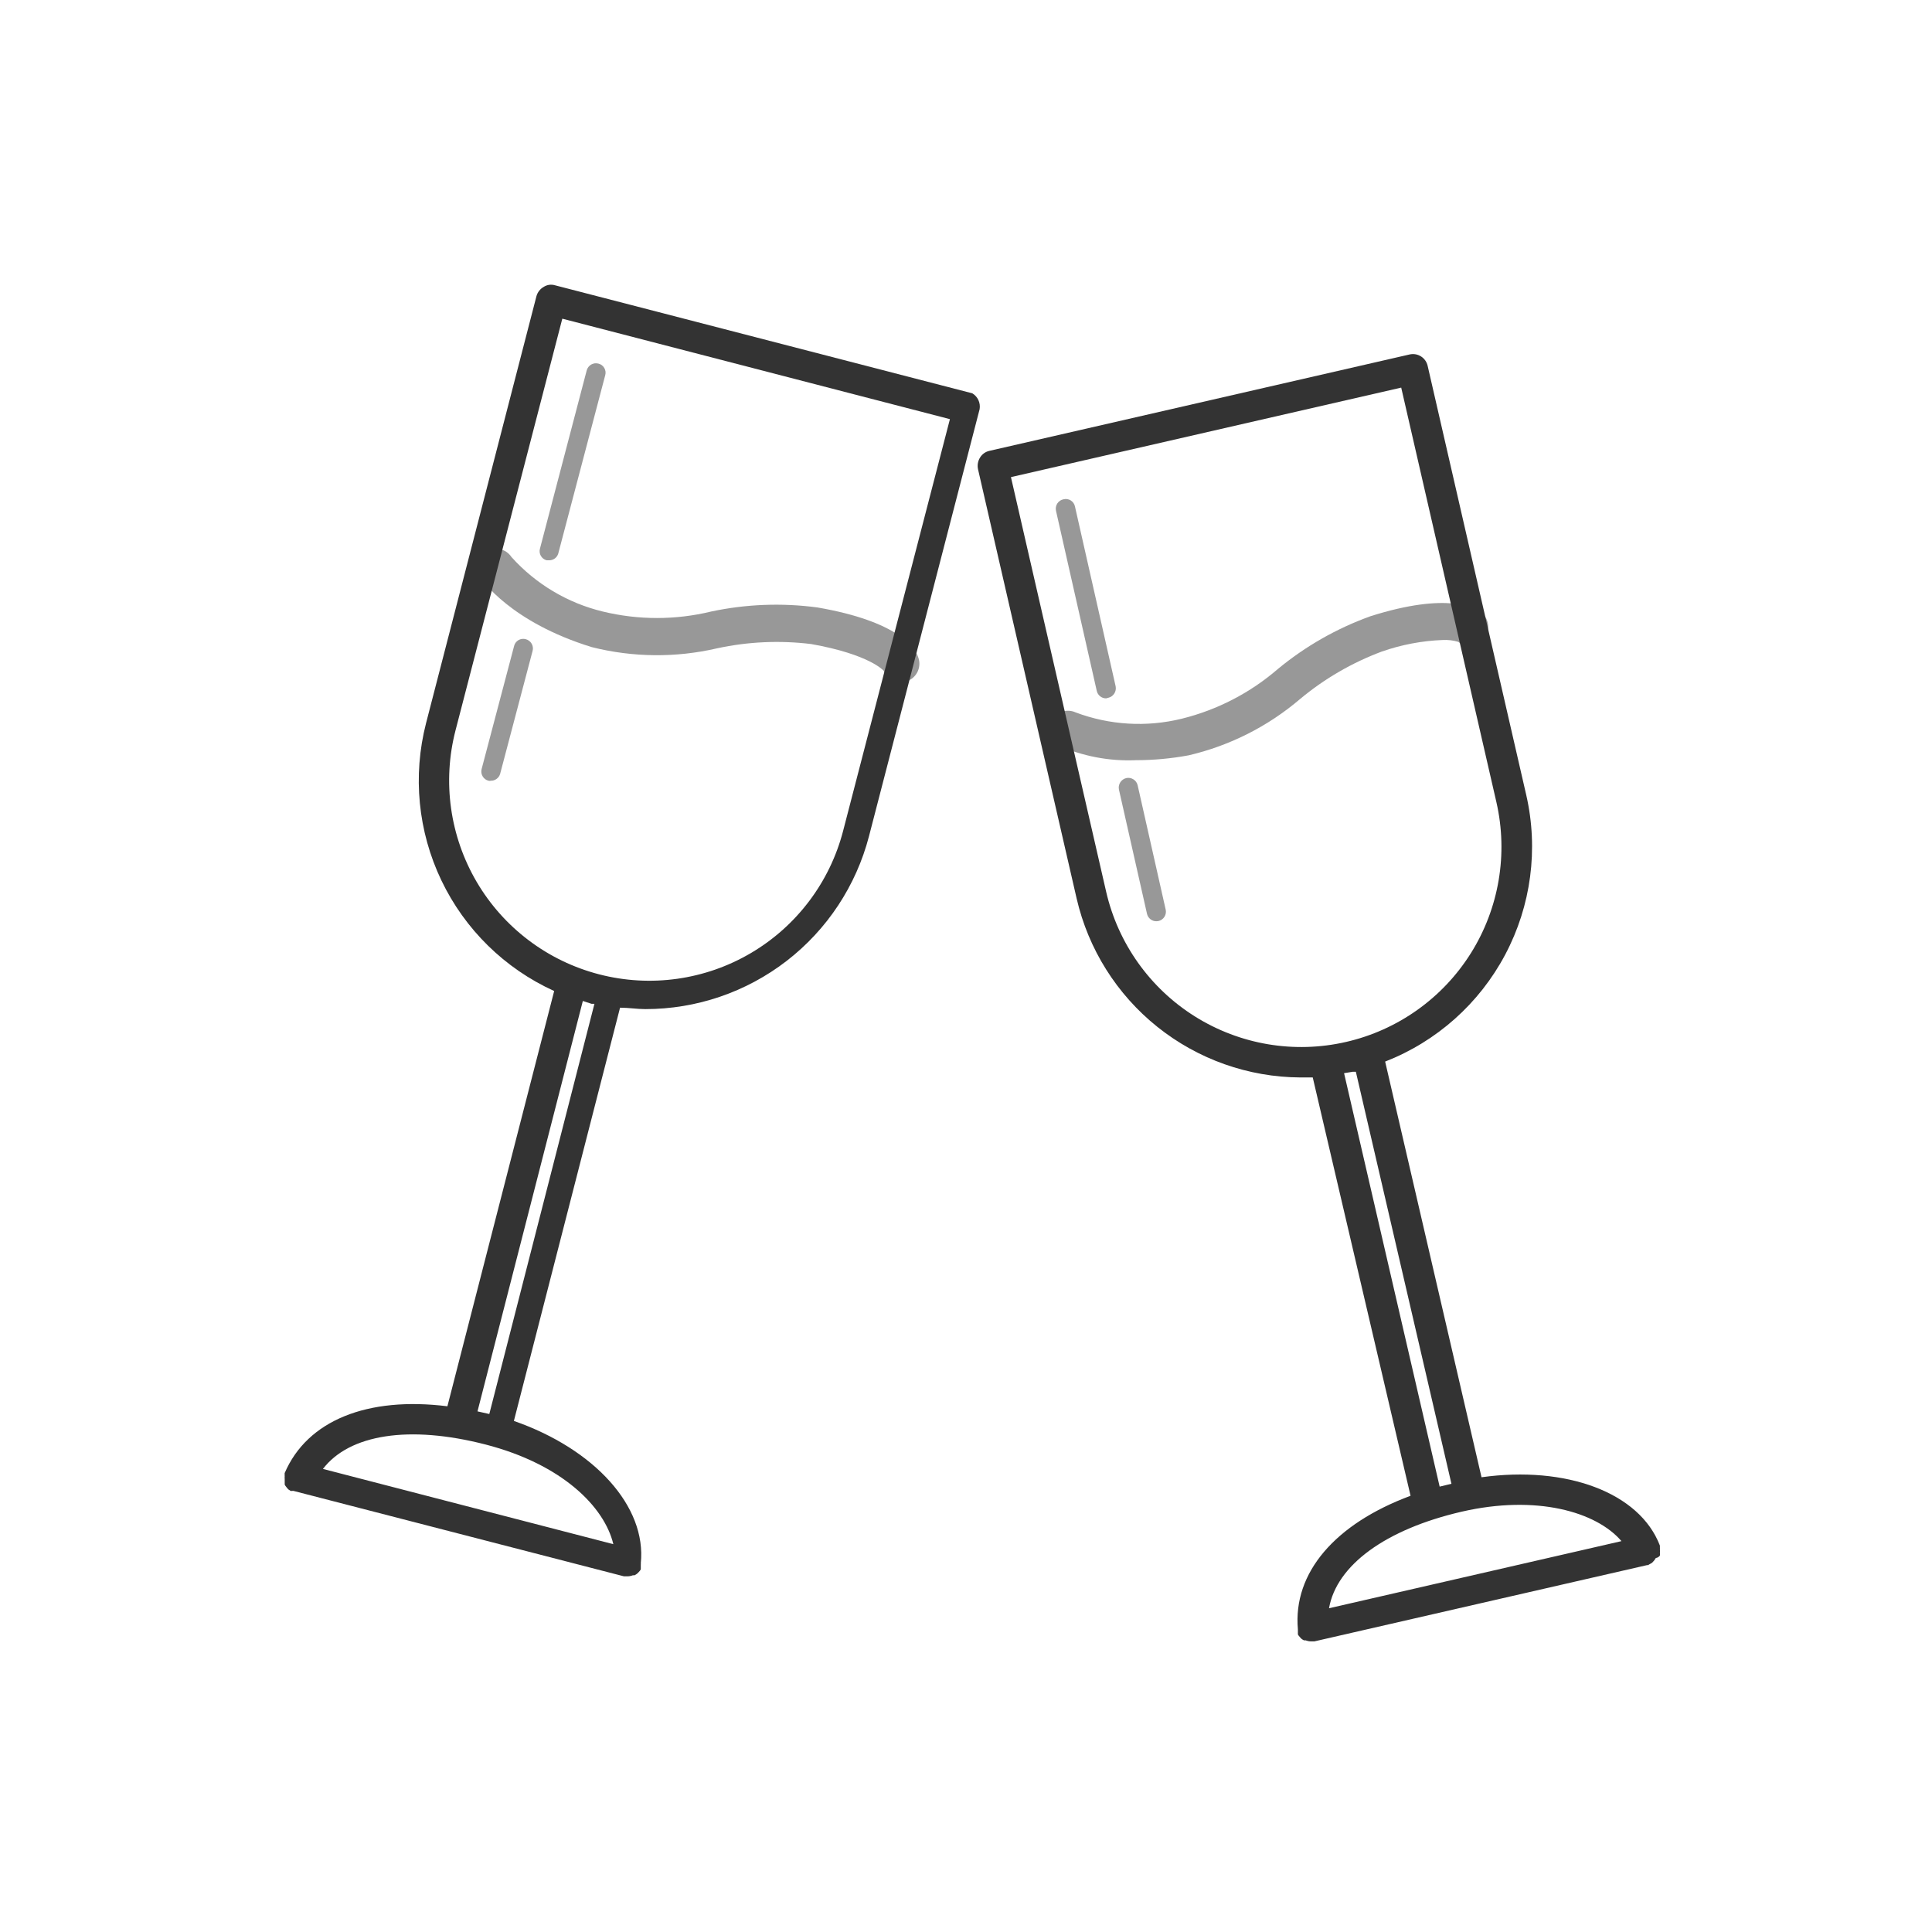
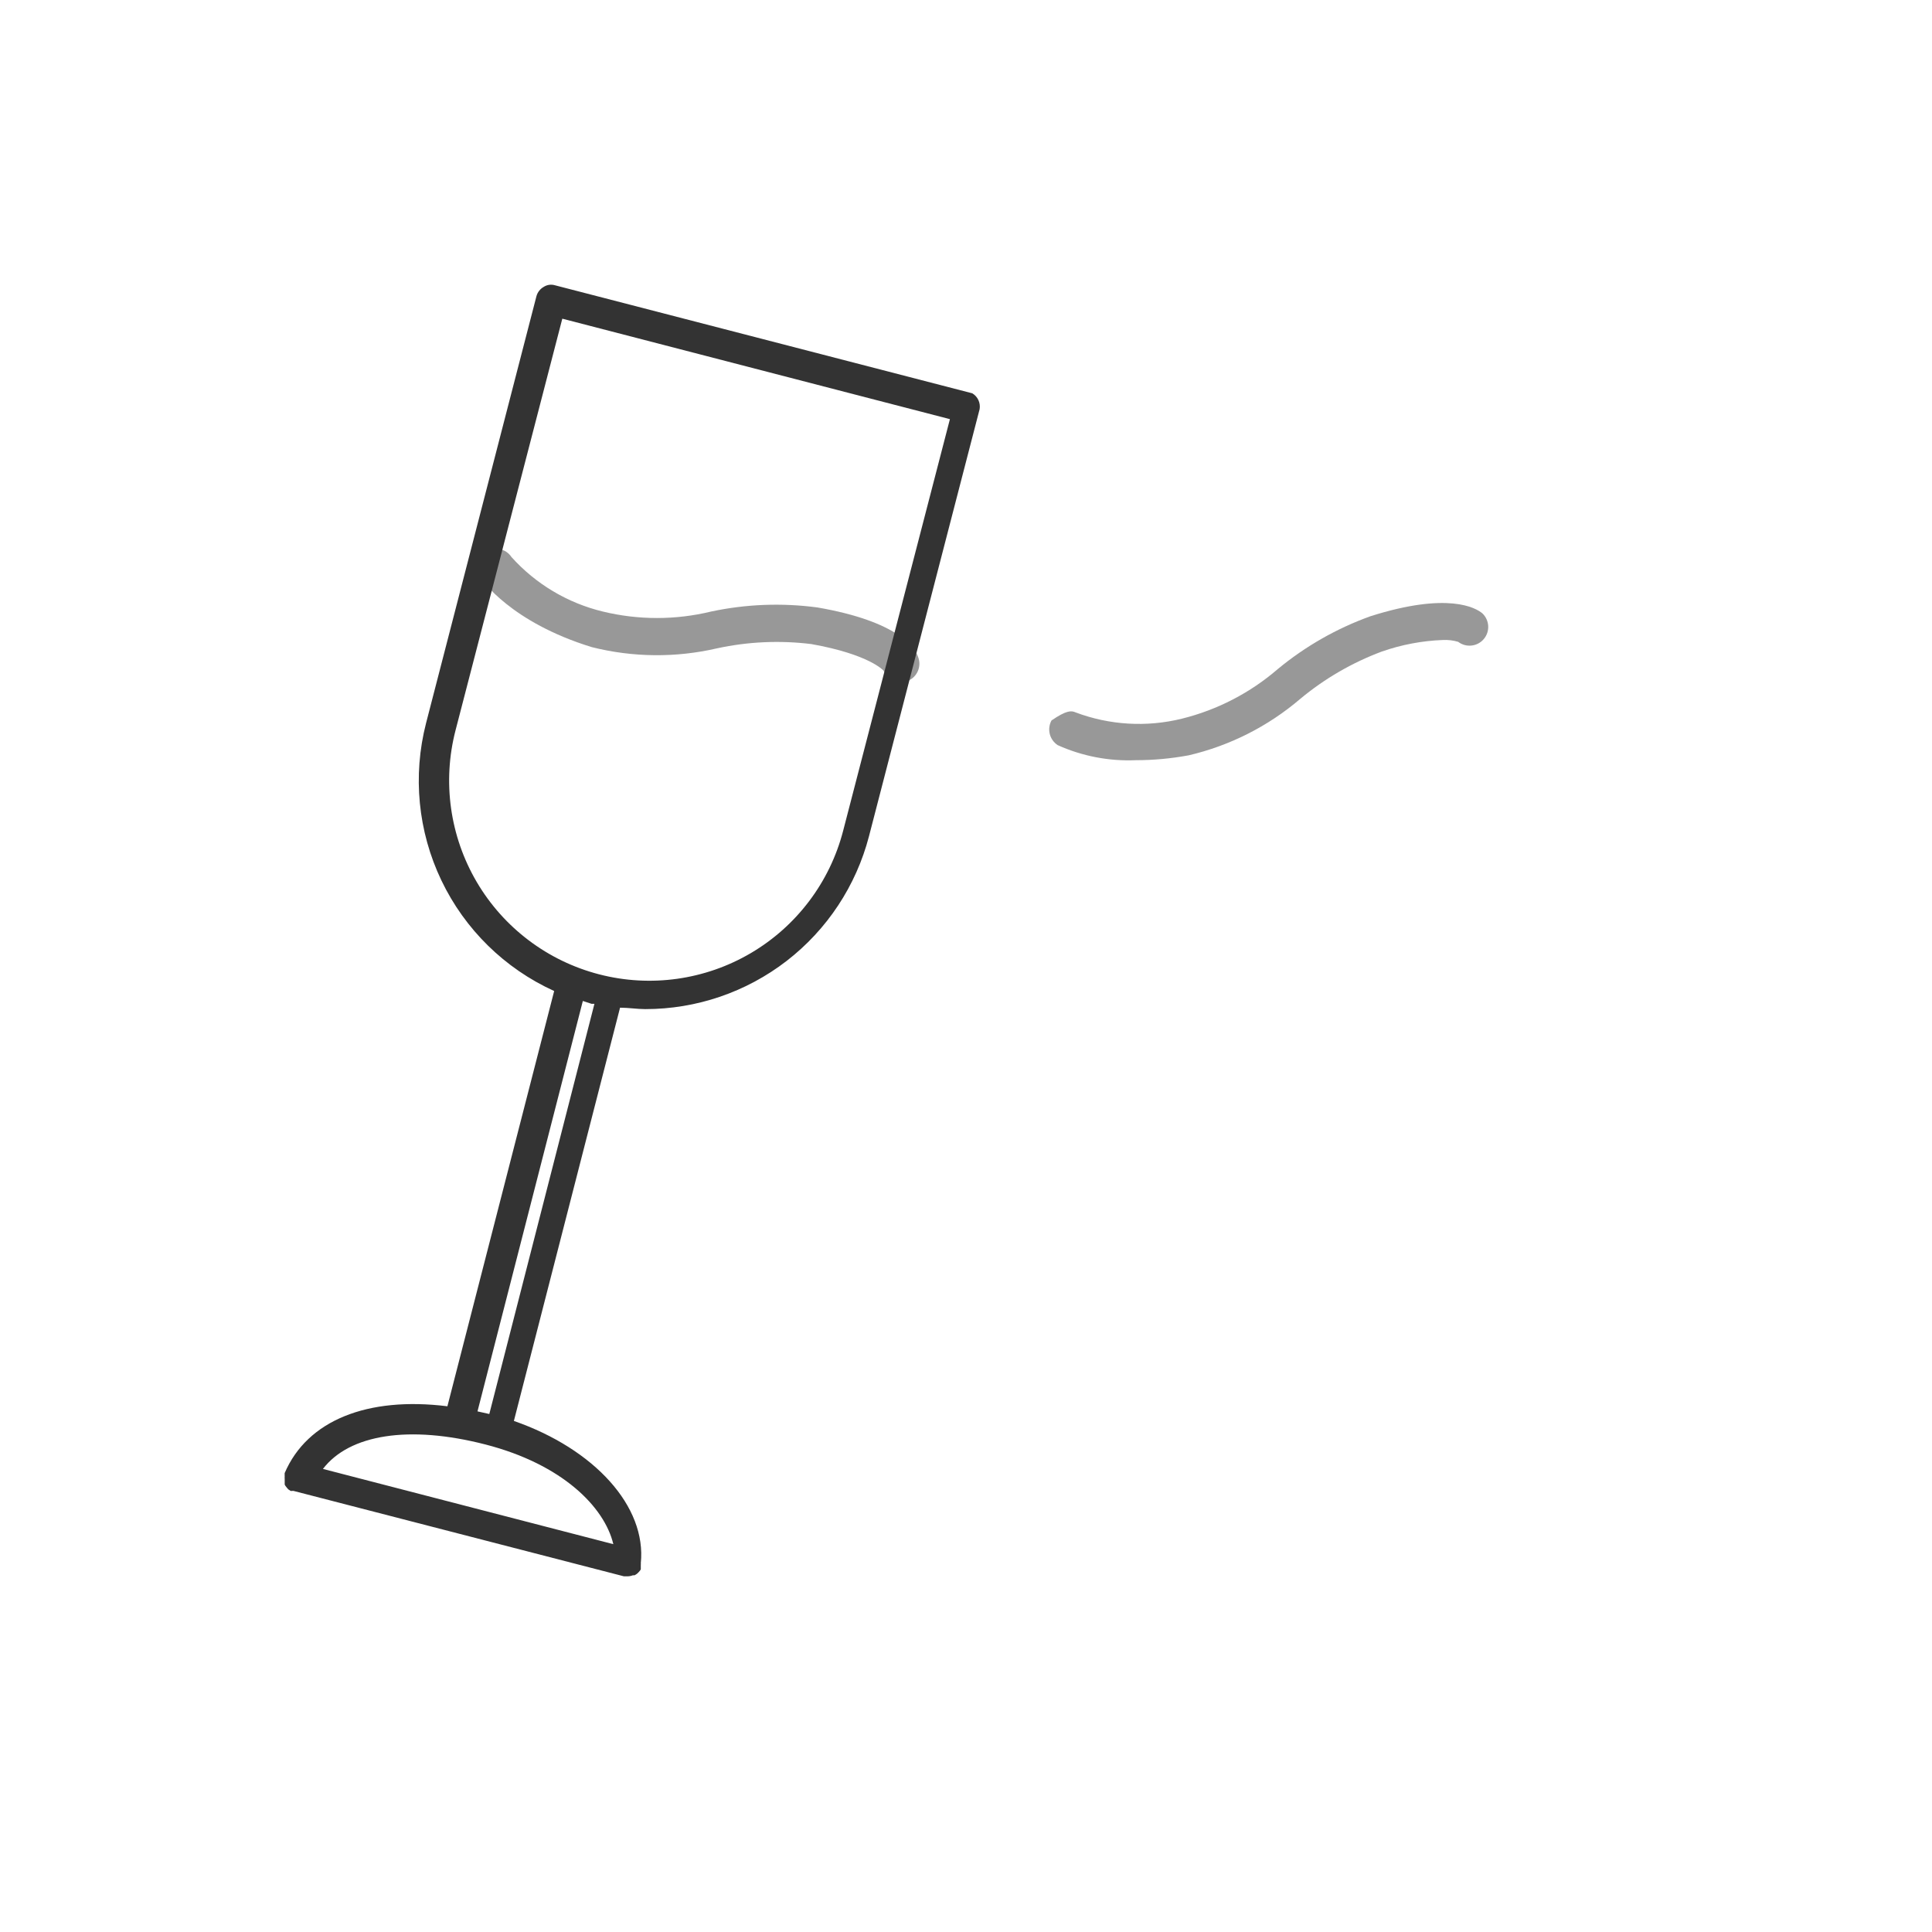
<svg xmlns="http://www.w3.org/2000/svg" width="80" height="80" viewBox="0 0 80 80" fill="none">
  <g clip-path="url(#clip0_1863_1271)">
    <path d="M37.304 28.253C37.151 28.251 37.002 28.205 36.875 28.12C36.747 28.035 36.648 27.914 36.589 27.773C36.589 27.773 36.016 27.099 33.591 26.669C32.29 26.509 30.972 26.569 29.692 26.846C27.983 27.242 26.205 27.224 24.504 26.796C21.136 25.76 19.949 24 19.898 23.924C19.786 23.753 19.746 23.545 19.787 23.344C19.828 23.144 19.947 22.968 20.117 22.855C20.2 22.798 20.294 22.758 20.393 22.738C20.491 22.718 20.593 22.718 20.692 22.737C20.791 22.757 20.884 22.796 20.968 22.852C21.051 22.909 21.123 22.981 21.178 23.065C22.182 24.182 23.5 24.969 24.959 25.322C26.434 25.68 27.973 25.68 29.448 25.322C30.895 25.014 32.385 24.957 33.852 25.154C37.22 25.735 37.886 26.838 38.012 27.192C38.05 27.285 38.07 27.385 38.07 27.486C38.069 27.587 38.049 27.687 38.01 27.78C37.971 27.873 37.913 27.958 37.842 28.029C37.77 28.1 37.684 28.156 37.591 28.194C37.501 28.233 37.403 28.253 37.304 28.253Z" fill="#333333" fill-opacity="0.5" />
    <path d="M40.261 16.286L22.989 11.815C22.909 11.79 22.825 11.783 22.741 11.794C22.658 11.806 22.579 11.836 22.509 11.882C22.365 11.965 22.259 12.101 22.214 12.261L17.642 29.945C17.082 32.123 17.307 34.428 18.277 36.456C19.247 38.484 20.9 40.105 22.947 41.036L18.526 58.231C15.216 57.819 12.724 58.813 11.789 60.994C11.784 61.007 11.784 61.022 11.789 61.036C11.784 61.064 11.784 61.092 11.789 61.12C11.785 61.162 11.785 61.204 11.789 61.246V61.364C11.786 61.401 11.786 61.437 11.789 61.474C11.806 61.51 11.829 61.544 11.856 61.575L11.932 61.667L12.033 61.735C12.058 61.739 12.084 61.739 12.109 61.735H12.151L25.835 65.272H25.987C26.062 65.271 26.136 65.256 26.206 65.229H26.273C26.316 65.209 26.355 65.184 26.391 65.154C26.413 65.136 26.433 65.116 26.45 65.095C26.483 65.062 26.511 65.025 26.534 64.985C26.536 64.957 26.536 64.929 26.534 64.901V64.834V64.783C26.539 64.767 26.539 64.749 26.534 64.733C26.779 62.375 24.614 60 21.279 58.838L25.675 41.726C26.029 41.726 26.374 41.785 26.72 41.785C28.838 41.786 30.897 41.084 32.574 39.789C34.25 38.493 35.449 36.678 35.983 34.627L40.564 16.943C40.585 16.816 40.568 16.685 40.514 16.568C40.46 16.451 40.371 16.352 40.261 16.286ZM25.397 63.941L13.372 60.825C14.467 59.394 16.943 58.998 20.109 59.815C23.275 60.632 25.027 62.392 25.397 63.941ZM20.261 58.551L19.772 58.442L24.134 41.448L24.496 41.566H24.614L20.261 58.551ZM34.913 34.4C34.362 36.528 32.987 38.35 31.092 39.465C29.197 40.58 26.936 40.897 24.808 40.345C22.68 39.794 20.857 38.419 19.742 36.524C18.628 34.629 18.311 32.368 18.863 30.24L23.284 13.196L39.334 17.356L34.913 34.4Z" fill="#333333" />
-     <path d="M22.737 23.2H22.636C22.586 23.187 22.539 23.165 22.498 23.134C22.456 23.102 22.422 23.063 22.396 23.019C22.37 22.974 22.353 22.924 22.347 22.873C22.34 22.822 22.344 22.77 22.358 22.72L24.295 15.335C24.309 15.284 24.332 15.237 24.364 15.196C24.396 15.155 24.436 15.12 24.481 15.094C24.527 15.068 24.577 15.052 24.629 15.045C24.68 15.039 24.733 15.043 24.783 15.057C24.834 15.069 24.881 15.092 24.922 15.123C24.963 15.154 24.998 15.194 25.023 15.238C25.049 15.283 25.066 15.332 25.073 15.384C25.079 15.435 25.075 15.487 25.061 15.537L23.116 22.922C23.092 23.003 23.042 23.075 22.974 23.125C22.905 23.175 22.822 23.202 22.737 23.2Z" fill="#333333" fill-opacity="0.5" />
-     <path d="M20.329 32.328C20.296 32.337 20.261 32.337 20.228 32.328C20.126 32.303 20.039 32.238 19.986 32.148C19.932 32.058 19.916 31.95 19.942 31.848L21.289 26.745C21.302 26.695 21.324 26.648 21.355 26.607C21.387 26.566 21.426 26.531 21.47 26.505C21.515 26.479 21.565 26.463 21.616 26.456C21.667 26.45 21.719 26.453 21.769 26.467C21.87 26.493 21.958 26.558 22.011 26.648C22.065 26.738 22.081 26.846 22.055 26.947L20.708 32.05C20.683 32.131 20.632 32.202 20.564 32.252C20.496 32.302 20.414 32.329 20.329 32.328Z" fill="#333333" fill-opacity="0.5" />
-     <path d="M47.032 31.478C45.92 31.525 44.813 31.312 43.798 30.855C43.635 30.748 43.517 30.584 43.469 30.395C43.421 30.205 43.447 30.005 43.54 29.833C43.634 29.662 43.789 29.532 43.974 29.47C44.16 29.408 44.361 29.418 44.539 29.499C45.945 30.028 47.477 30.119 48.935 29.76C50.407 29.396 51.772 28.689 52.919 27.697C54.061 26.755 55.357 26.017 56.75 25.516C59.967 24.497 61.112 25.171 61.382 25.398C61.526 25.534 61.612 25.721 61.623 25.919C61.634 26.117 61.568 26.311 61.44 26.462C61.311 26.614 61.13 26.71 60.932 26.731C60.735 26.752 60.537 26.697 60.38 26.577C60.172 26.515 59.956 26.489 59.739 26.501C58.878 26.534 58.027 26.696 57.213 26.981C55.989 27.439 54.85 28.099 53.845 28.935C52.513 30.074 50.928 30.877 49.222 31.276C48.5 31.41 47.767 31.478 47.032 31.478Z" fill="#333333" fill-opacity="0.5" />
-     <path d="M68.733 64.413C68.741 64.374 68.741 64.334 68.733 64.295C68.741 64.253 68.741 64.21 68.733 64.168C68.737 64.143 68.737 64.118 68.733 64.093V64.042C68.736 64.028 68.736 64.014 68.733 64C67.891 61.794 64.842 60.682 61.347 61.17L57.356 43.958C59.491 43.125 61.255 41.553 62.328 39.528C63.401 37.503 63.71 35.16 63.2 32.926L59.116 15.149C59.098 15.069 59.064 14.993 59.017 14.926C58.969 14.858 58.909 14.801 58.839 14.757C58.77 14.714 58.692 14.684 58.611 14.67C58.53 14.657 58.447 14.659 58.366 14.678L40.968 18.669C40.888 18.687 40.812 18.72 40.746 18.768C40.679 18.816 40.623 18.877 40.581 18.947C40.492 19.09 40.462 19.262 40.497 19.427L44.581 37.204C45.065 39.302 46.243 41.175 47.924 42.52C49.605 43.865 51.691 44.603 53.844 44.615C54.021 44.615 54.19 44.615 54.358 44.615L58.408 61.937C55.284 63.099 53.533 65.12 53.743 67.469C53.743 67.469 53.743 67.469 53.743 67.512C53.745 67.54 53.745 67.568 53.743 67.596C53.743 67.596 53.743 67.655 53.743 67.68C53.764 67.717 53.789 67.751 53.819 67.781L53.878 67.848C53.914 67.879 53.954 67.904 53.996 67.924H54.063C54.133 67.95 54.207 67.965 54.282 67.966H54.425L68.202 64.808H68.244L68.312 64.766C68.351 64.749 68.388 64.726 68.421 64.699L68.497 64.615L68.564 64.514C68.598 64.509 68.63 64.498 68.659 64.481C68.688 64.463 68.713 64.44 68.733 64.413ZM45.802 36.918L41.861 19.756L58.021 16.05L61.962 33.213C62.453 35.356 62.074 37.606 60.906 39.469C59.738 41.331 57.878 42.654 55.735 43.145C53.592 43.637 51.342 43.257 49.479 42.089C47.616 40.921 46.294 39.061 45.802 36.918ZM55.655 44.438L56.017 44.379H56.143L60.101 61.44L59.613 61.558L55.655 44.438ZM60.531 62.594C63.613 61.886 66.097 62.594 67.141 63.815L55.032 66.594C55.343 64.817 57.364 63.326 60.531 62.594Z" fill="#333333" />
-     <path d="M45.801 28.918C45.711 28.918 45.623 28.887 45.552 28.831C45.482 28.774 45.433 28.695 45.414 28.606L43.729 21.162C43.716 21.11 43.713 21.055 43.722 21.001C43.73 20.947 43.75 20.896 43.779 20.85C43.808 20.804 43.846 20.765 43.892 20.735C43.937 20.704 43.988 20.683 44.041 20.674C44.092 20.661 44.145 20.66 44.197 20.668C44.248 20.677 44.298 20.696 44.342 20.724C44.386 20.753 44.424 20.79 44.453 20.833C44.482 20.876 44.503 20.925 44.513 20.977L46.197 28.421C46.217 28.524 46.197 28.63 46.14 28.718C46.084 28.806 45.995 28.869 45.894 28.893L45.801 28.918Z" fill="#333333" fill-opacity="0.5" />
-     <path d="M47.881 38.147C47.791 38.148 47.703 38.117 47.633 38.06C47.562 38.003 47.513 37.924 47.494 37.836L46.332 32.691C46.312 32.588 46.332 32.481 46.389 32.394C46.445 32.306 46.533 32.243 46.635 32.219C46.737 32.196 46.843 32.214 46.931 32.27C47.02 32.325 47.083 32.412 47.107 32.514L48.269 37.667C48.28 37.718 48.281 37.771 48.272 37.822C48.263 37.873 48.243 37.922 48.215 37.966C48.187 38.01 48.15 38.048 48.108 38.077C48.065 38.107 48.017 38.128 47.966 38.139L47.881 38.147Z" fill="#333333" fill-opacity="0.5" />
+     <path d="M47.032 31.478C45.92 31.525 44.813 31.312 43.798 30.855C43.635 30.748 43.517 30.584 43.469 30.395C43.421 30.205 43.447 30.005 43.54 29.833C44.16 29.408 44.361 29.418 44.539 29.499C45.945 30.028 47.477 30.119 48.935 29.76C50.407 29.396 51.772 28.689 52.919 27.697C54.061 26.755 55.357 26.017 56.75 25.516C59.967 24.497 61.112 25.171 61.382 25.398C61.526 25.534 61.612 25.721 61.623 25.919C61.634 26.117 61.568 26.311 61.44 26.462C61.311 26.614 61.13 26.71 60.932 26.731C60.735 26.752 60.537 26.697 60.38 26.577C60.172 26.515 59.956 26.489 59.739 26.501C58.878 26.534 58.027 26.696 57.213 26.981C55.989 27.439 54.85 28.099 53.845 28.935C52.513 30.074 50.928 30.877 49.222 31.276C48.5 31.41 47.767 31.478 47.032 31.478Z" fill="#333333" fill-opacity="0.5" />
  </g>
  <defs>
    <clipPath id="clip0_1863_1271">
      <rect width="56.977" height="56.236" fill="white" transform="translate(11.789 11.79)" />
    </clipPath>
  </defs>
</svg>